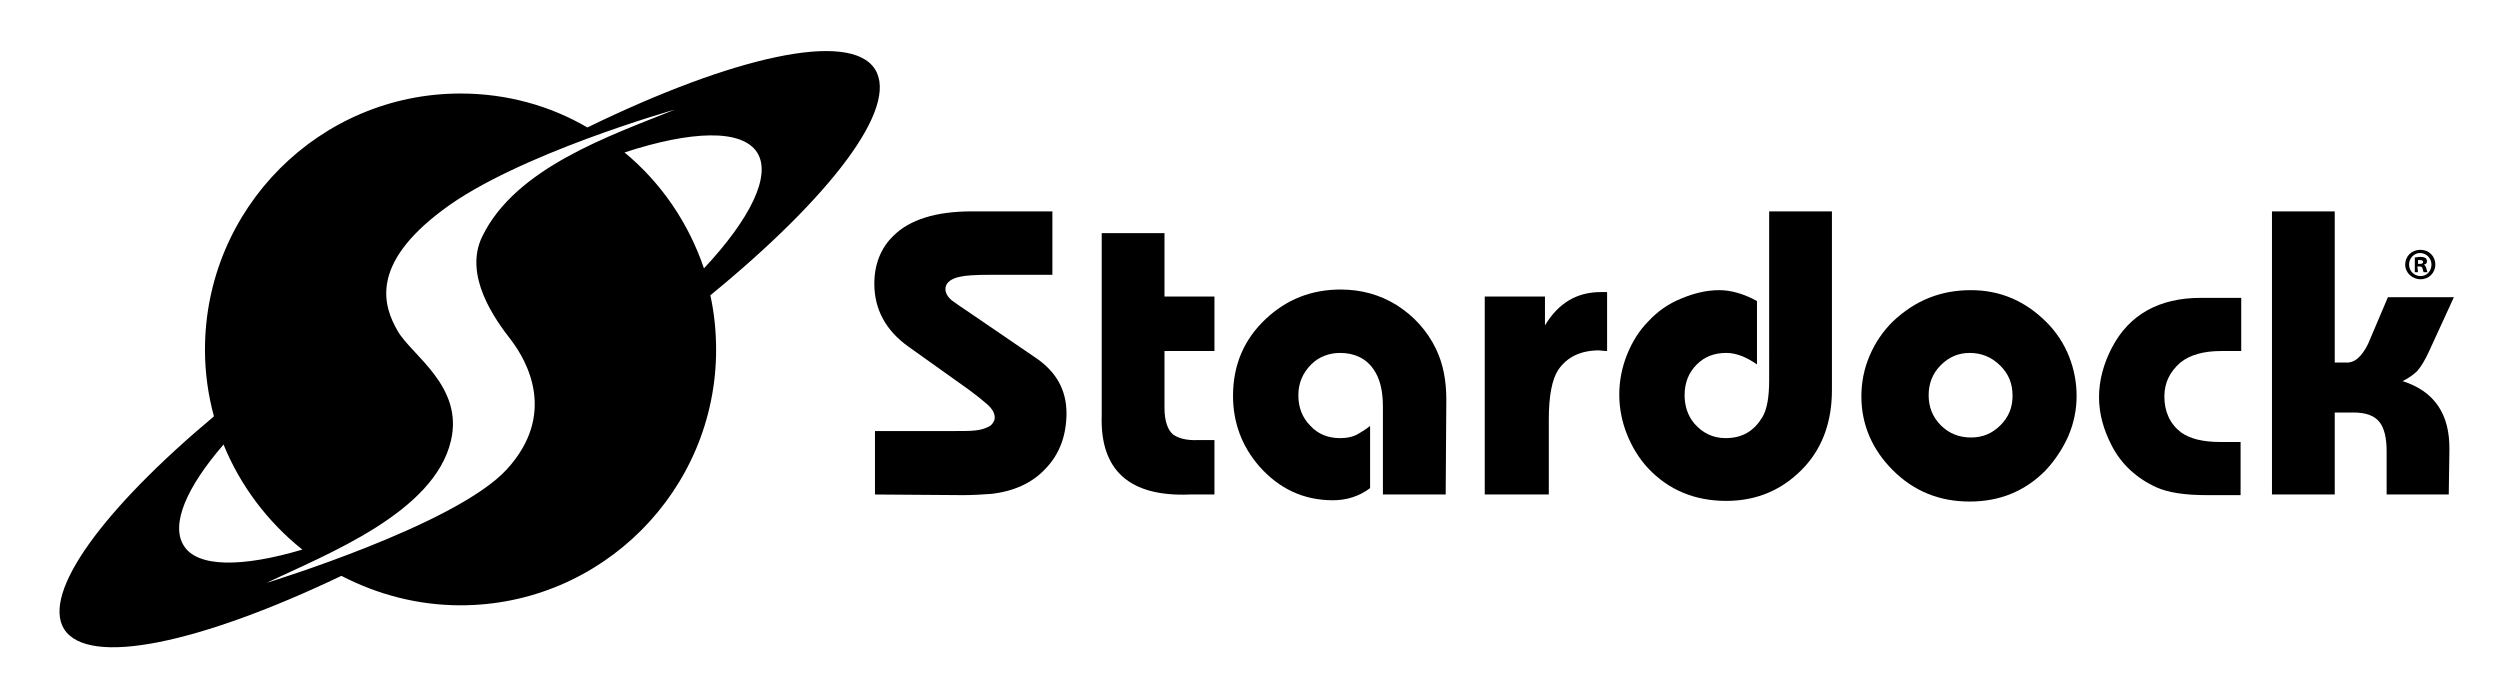
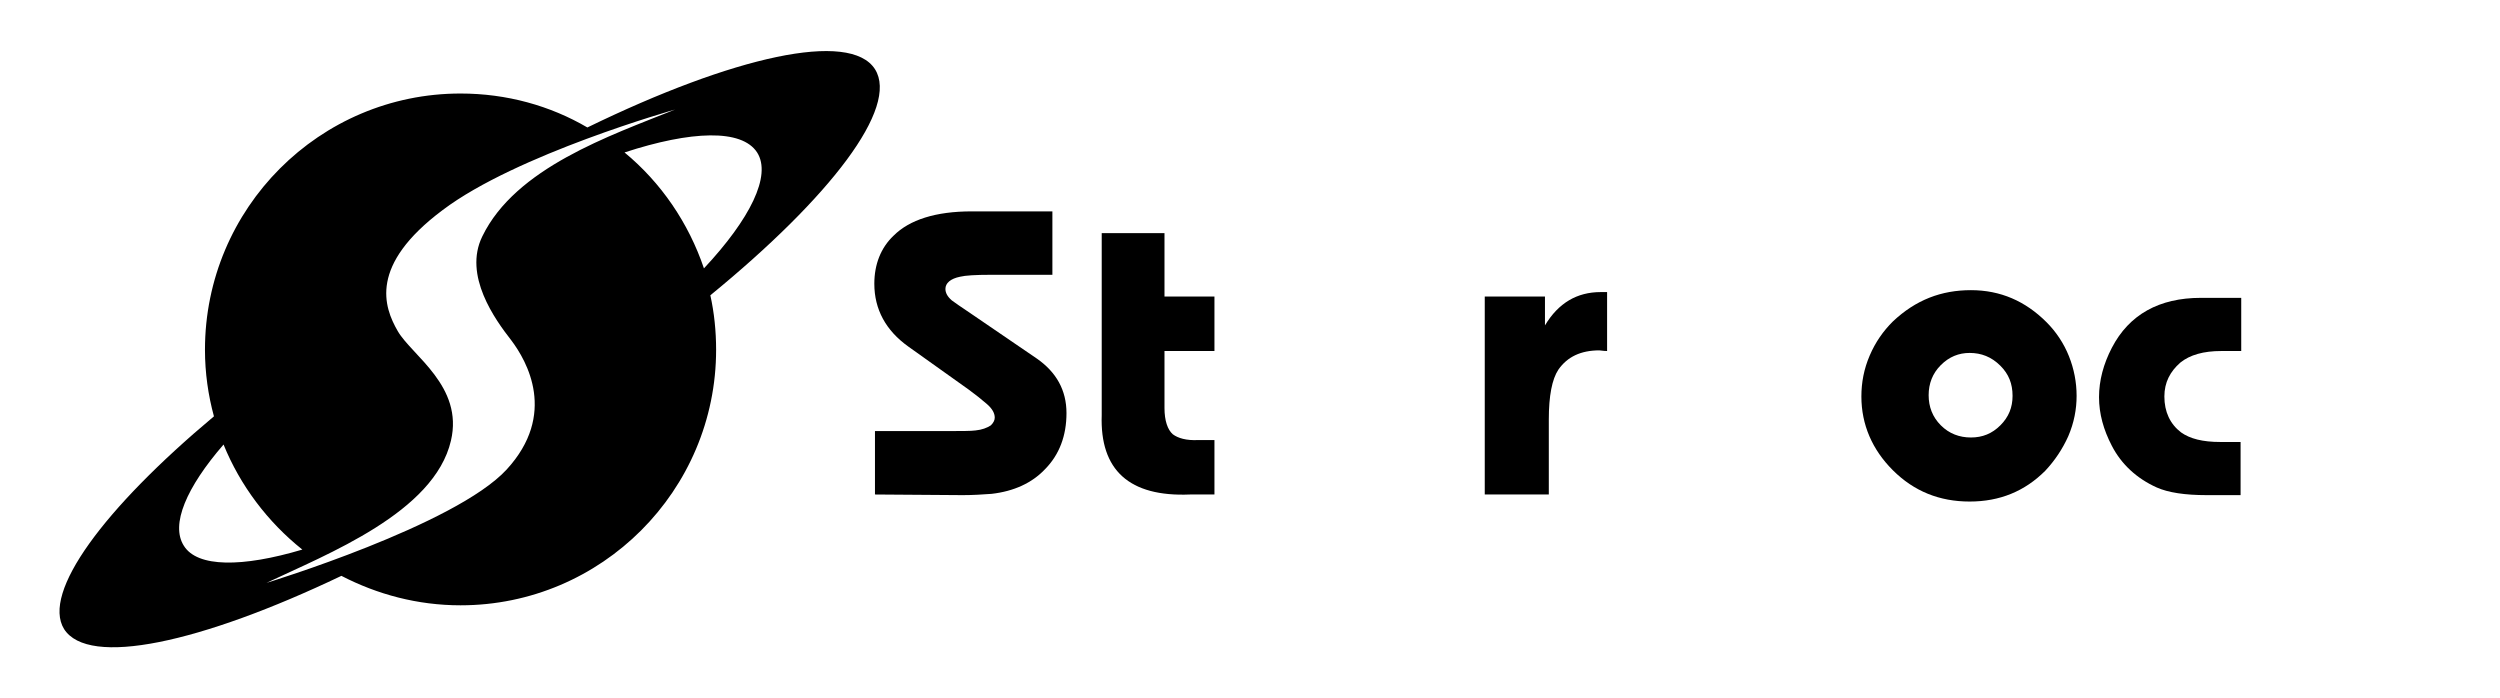
<svg xmlns="http://www.w3.org/2000/svg" viewBox="0 0 390.3 109"> .st0{fill:#006FDA;} <g>
    <path d="M136.6,77.2v-9.9h11.1c2.3,0,3.9,0,4.6-0.1c1-0.1,1.8-0.4,2.4-0.8c0.4-0.4,0.6-0.8,0.6-1.2 c0-0.7-0.4-1.4-1.2-2.1c-0.8-0.7-1.8-1.5-2.9-2.3l-9.4-6.7c-3.5-2.5-5.3-5.8-5.3-9.8c0-3,1-5.6,3-7.5c2.5-2.5,6.6-3.8,12.2-3.8 h12.6v9.9h-9.5c-2.5,0-4.1,0.1-4.9,0.3c-1.5,0.3-2.3,1-2.3,1.9c0,0.6,0.3,1.2,1,1.8c0.4,0.3,1.4,1,2.9,2l10.4,7.1 c3,2.1,4.6,4.9,4.6,8.5c0,3.5-1.1,6.5-3.4,8.8c-2,2.1-4.8,3.4-8.3,3.8c-1.4,0.1-2.9,0.2-4.5,0.2L136.6,77.2L136.6,77.2L136.6,77.2z " />
    <path d="M181.8,54.8v8.9c0,2,0.5,3.4,1.3,4.1c0.8,0.6,2.1,1,4,0.9h2.5v8.5h-3.8c-9.5,0.4-14.1-3.8-13.8-12.4V36.4h9.8 v9.9h7.8v8.5L181.8,54.8L181.8,54.8z" />
-     <path d="M225.7,77.2h-9.8V63.5c0-2.6-0.5-4.5-1.5-5.9c-1.2-1.7-3-2.5-5.2-2.5c-1.7,0-3.3,0.6-4.5,1.8 c-1.3,1.3-2,2.9-2,4.8c0,1.9,0.6,3.5,1.9,4.8c1.2,1.3,2.8,1.9,4.6,1.9c1.1,0,2.1-0.2,2.9-0.7c0.3-0.2,0.9-0.5,1.8-1.2v9.7 c-1.7,1.3-3.7,1.9-5.8,1.9c-4.6,0-8.4-1.8-11.5-5.3c-2.7-3.1-4.1-6.8-4.1-11c0-4.8,1.7-8.8,5.1-12c3.3-3.1,7.2-4.6,11.7-4.6 c3.2,0,6.1,0.8,8.7,2.4c2.7,1.7,4.8,4,6.2,6.9c1.1,2.3,1.6,4.9,1.6,7.9L225.7,77.2L225.7,77.2z" />
    <path d="M241.6,77.2h-9.8V46.3h9.4v4.5c2.1-3.5,5-5.2,8.7-5.2h1v9.2c-0.6,0-1-0.1-1.2-0.1c-2.9,0-5,1-6.4,3 c-1,1.5-1.5,4.1-1.5,7.8v11.7H241.6z" />
-     <path d="M286,33v27.9c0,4.8-1.4,8.8-4.2,11.9c-3.3,3.6-7.4,5.4-12.3,5.4c-4.9,0-9-1.7-12.2-5.1 c-1.4-1.5-2.5-3.3-3.3-5.3c-0.8-2-1.2-4.1-1.2-6.2c0-2.1,0.4-4.2,1.2-6.2c0.8-2,1.9-3.8,3.4-5.3c1.4-1.5,3.1-2.7,5.1-3.5 c1.9-0.8,3.9-1.3,5.9-1.3c1.9,0,3.9,0.6,5.9,1.7v9.9c-1.7-1.2-3.3-1.8-4.8-1.8c-1.9,0-3.4,0.6-4.6,1.8c-1.3,1.3-1.9,2.9-1.9,4.8 c0,1.7,0.5,3.2,1.5,4.4c1.3,1.5,2.9,2.3,4.9,2.3c2.6,0,4.4-1.1,5.7-3.2c0.8-1.3,1.1-3.3,1.1-5.9V33H286z" />
    <path d="M307.7,45.3c4.6,0,8.5,1.7,11.8,5c1.5,1.5,2.7,3.3,3.5,5.3c0.8,2,1.2,4.1,1.2,6.2c0,2.1-0.4,4.2-1.3,6.3 c-0.9,2-2.1,3.8-3.6,5.4c-3.2,3.2-7.1,4.8-11.8,4.8c-4.7,0-8.7-1.6-12-4.9c-3.2-3.2-4.9-7.1-4.9-11.5c0-2.2,0.4-4.3,1.3-6.4 c0.9-2.1,2.1-3.8,3.6-5.3C299.1,46.8,303.1,45.3,307.7,45.3z M307.5,55.1c-1.7,0-3.2,0.6-4.5,1.9c-1.3,1.3-1.9,2.9-1.9,4.7 s0.6,3.4,1.9,4.7c1.3,1.3,2.9,1.9,4.7,1.9c1.8,0,3.3-0.6,4.6-1.9c1.3-1.3,1.9-2.8,1.9-4.6c0-1.9-0.6-3.4-1.9-4.7 C310.9,55.7,309.3,55.1,307.5,55.1z" />
    <path d="M349.8,68.8v8.5h-5.3c-3.4,0-6-0.4-7.8-1.2c-3.1-1.4-5.5-3.6-7-6.5c-1.3-2.5-2-5-2-7.6s0.7-5.2,2-7.7 c2.7-5.2,7.4-7.8,13.9-7.8h6.3v8.3h-3.1c-2.8,0-4.9,0.6-6.4,1.8c-1.6,1.4-2.5,3.1-2.5,5.3c0,2.4,0.9,4.3,2.6,5.6 c1.4,1,3.4,1.5,6.1,1.5h3.2L349.8,68.8L349.8,68.8z" />
-     <path d="M382.3,77.2h-9.7v-6.8c0-2.1-0.4-3.6-1.1-4.5c-0.8-1-2.1-1.5-4.1-1.5h-2.9v12.8h-9.8V33h9.8v23.6h1.7 c1.4,0.1,2.5-0.9,3.5-2.9l3.1-7.3h10.3l-3.9,8.5c-0.6,1.3-1.2,2.3-1.8,3c-0.5,0.5-1.3,1.1-2.3,1.6c5,1.6,7.4,5.2,7.3,10.8 L382.3,77.2L382.3,77.2z" />
  </g>
  <g>
-     <path d="M380.2,41.3c0,1.3-1,2.3-2.3,2.3s-2.4-1-2.4-2.3s1-2.3,2.4-2.3C379.2,39,380.2,40,380.2,41.3z M376.1,41.3 c0,1,0.8,1.8,1.8,1.8s1.7-0.8,1.7-1.8s-0.8-1.8-1.8-1.8C376.9,39.5,376.1,40.3,376.1,41.3z M377.5,42.5H377v-2.3 c0.2,0,0.5-0.1,0.9-0.1s0.6,0.1,0.8,0.2c0.1,0.1,0.2,0.3,0.2,0.5c0,0.3-0.2,0.5-0.5,0.5l0,0c0.2,0.1,0.3,0.3,0.4,0.6 c0.1,0.3,0.1,0.5,0.2,0.6h-0.6c-0.1-0.1-0.1-0.3-0.2-0.6c0-0.2-0.2-0.3-0.5-0.3h-0.3L377.5,42.5L377.5,42.5z M377.5,41.2h0.3 c0.3,0,0.5-0.1,0.5-0.3s-0.2-0.3-0.5-0.3c-0.1,0-0.2,0-0.3,0V41.2z" />
-   </g>
+     </g>
  <g>
    <path d="M47.2,85.8c-5.4-4.3-9.7-10-12.3-16.4c-5.8,6.7-8.3,12.5-6.2,15.8C30.8,88.6,37.8,88.6,47.2,85.8L47.2,85.8z M97.5,23.8c5.7,4.7,10,11,12.4,18.1c7.2-7.7,10.6-14.5,8.3-18.1C115.8,20.1,107.9,20.4,97.5,23.8L97.5,23.8z M71.9,14.6 c7.2,0,14,1.9,19.8,5.3c22.8-11.1,41-15.2,44.9-9.1c3.8,6-7,20-25.7,35.3c0.6,2.7,0.9,5.6,0.9,8.5c0,22-17.9,39.9-39.9,39.9 c-6.7,0-13-1.7-18.6-4.6c-22,10.5-39.5,14.3-43.3,8.3C6.5,92.5,16.2,79.4,33.4,65c-0.9-3.3-1.4-6.8-1.4-10.4 C32,32.5,49.9,14.6,71.9,14.6L71.9,14.6z M105.4,17.1c0,0-24.8,7-36.3,15.7c-11.5,8.6-9.2,15.1-7,18.9c2.2,3.8,10.3,8.6,8.3,17.1 C67.8,80,51.1,86.5,41.6,91c0,0,29.5-9,37.5-17.7c7.9-8.6,3.2-16.9,0.7-20.2c-2.5-3.2-7.5-10.1-4.5-16.2 C80.5,26.2,95.2,21.2,105.4,17.1L105.4,17.1z" />
  </g>
</svg>